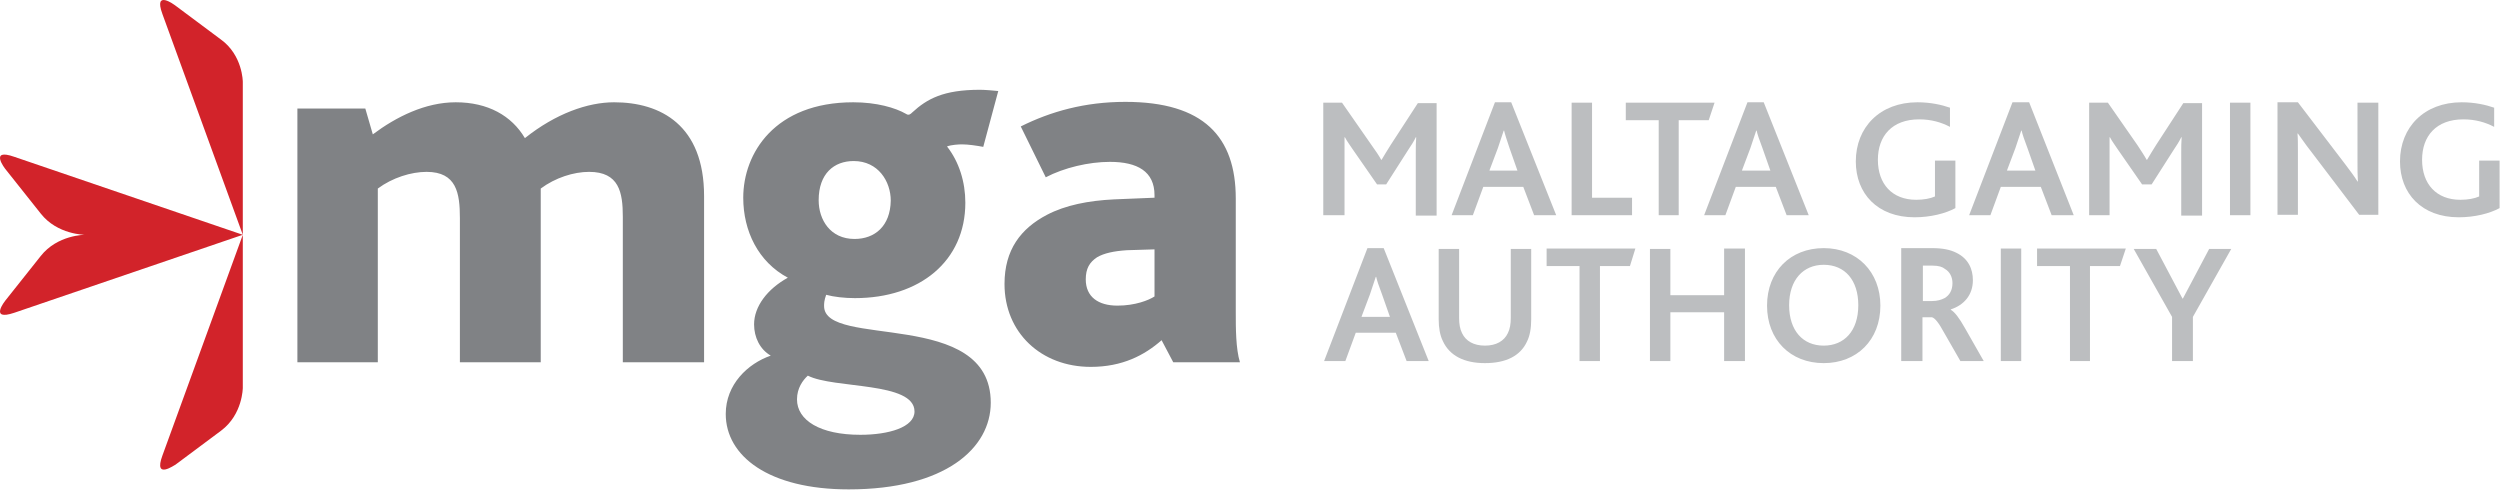
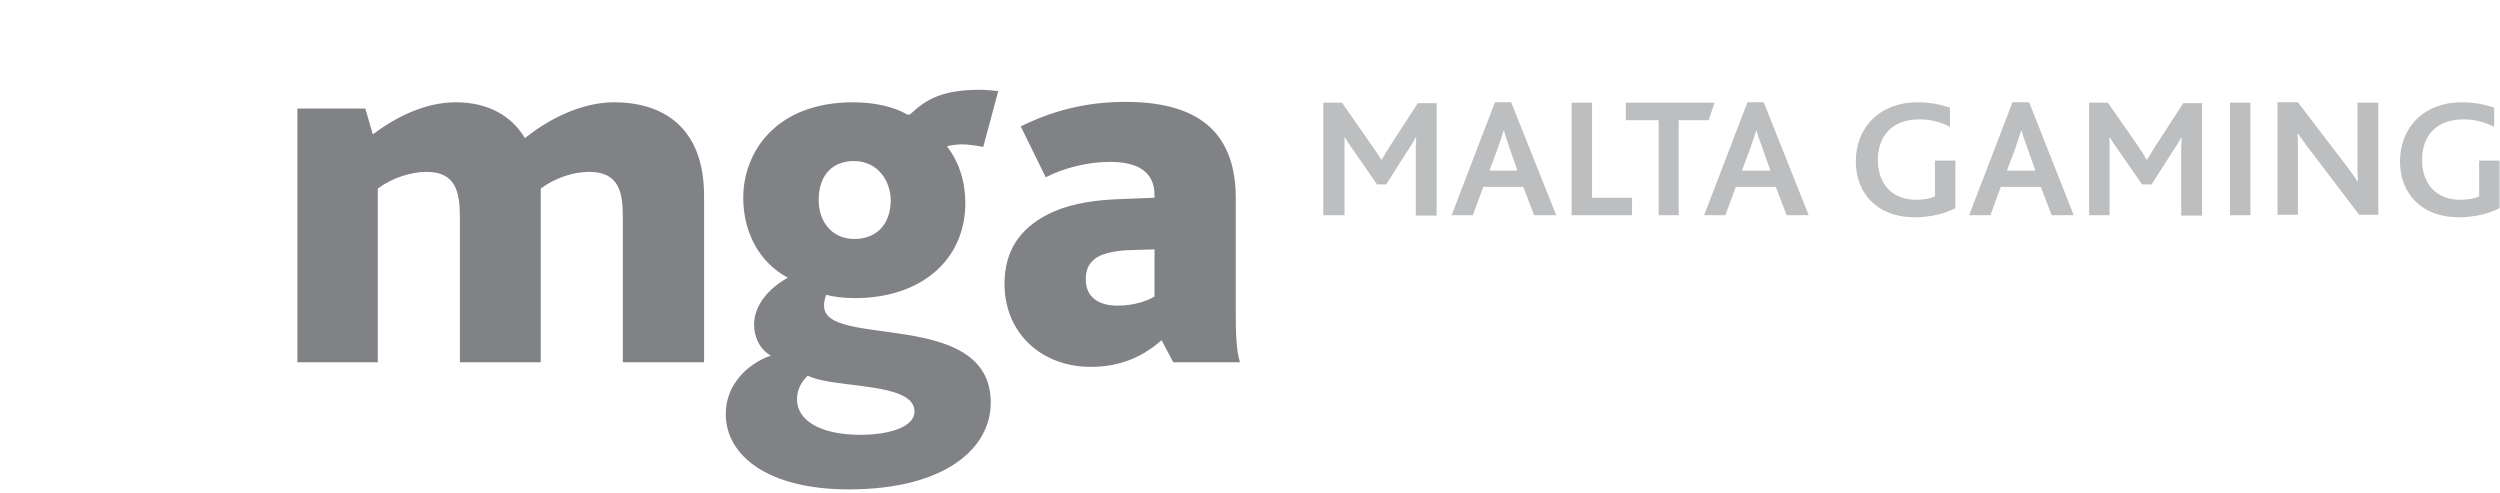
<svg xmlns="http://www.w3.org/2000/svg" width="507" height="100" viewBox="0 0 507 100" fill="none">
-   <path d="M32.931 92.402L49.24 47.615L2.932 63.417C-2.307 65.192 1.073 60.967 1.073 60.967L8.256 51.925C11.636 47.615 17.213 47.615 17.213 47.615C17.213 47.615 11.636 47.615 8.256 43.305L1.073 34.264C1.073 34.264 -2.307 29.954 2.932 31.813L49.24 47.615V78.628C49.24 78.628 49.24 84.037 44.846 87.332L35.551 94.261C35.551 94.177 31.072 97.473 32.931 92.402ZM49.24 16.602V47.615L32.931 2.828C31.072 -2.242 35.466 1.053 35.466 1.053L44.761 7.983C49.24 11.194 49.24 16.602 49.24 16.602Z" fill="#D2232A" />
-   <path d="M268.528 73.22H272.838L274.951 67.474H283.063L285.26 73.22H289.739L280.612 50.319H277.317L268.528 73.22ZM276.134 64.178L277.824 59.699C278.415 57.925 278.753 56.911 279.007 56.15H279.091C279.26 56.911 279.598 57.925 280.274 59.699L281.88 64.263H276.134V64.178ZM301.147 73.642C305.372 73.642 308.33 72.206 309.682 69.248C310.273 68.065 310.527 66.544 310.527 64.769V50.488H306.386V64.431C306.386 65.699 306.217 66.713 305.795 67.558C305.034 69.164 303.429 70.093 301.147 70.093C298.865 70.093 297.26 69.164 296.499 67.558C296.077 66.713 295.908 65.699 295.908 64.516V50.488H291.767V64.769C291.767 66.46 292.02 67.981 292.612 69.164C293.964 72.121 296.922 73.642 301.147 73.642ZM320.329 73.22H324.47V53.953H330.554L331.653 50.404H313.654V53.953H320.329V73.22ZM334.611 73.22H338.751V63.333H349.652V73.22H353.878V50.404H349.652V59.868H338.751V50.488H334.611V73.22ZM369.849 73.642C376.525 73.642 381.341 68.995 381.341 61.981C381.341 55.136 376.609 50.319 369.849 50.319C363.089 50.319 358.356 55.052 358.356 61.981C358.356 68.91 363.089 73.642 369.849 73.642ZM369.849 70.093C365.624 70.093 362.835 67.051 362.835 61.896C362.835 56.742 365.708 53.7 369.849 53.7C374.159 53.7 376.863 56.826 376.863 61.896C376.863 67.136 373.99 70.093 369.849 70.093ZM385.736 73.22H389.876V64.347H391.82C392.411 64.516 393.172 65.446 394.271 67.474L397.566 73.22H402.298L398.496 66.544C397.313 64.431 396.383 63.248 395.623 62.826V62.741C398.242 61.896 400.101 59.868 400.101 56.826C400.101 54.544 399.172 52.432 396.721 51.249C395.538 50.657 394.017 50.319 391.82 50.319H385.567V73.22H385.736ZM389.961 60.967V53.868H391.904C393.172 53.868 393.933 54.122 394.44 54.544C395.454 55.136 395.961 56.235 395.961 57.418C395.961 58.854 395.369 59.868 394.355 60.46C393.679 60.798 392.918 61.051 391.82 61.051H389.961V60.967ZM405.763 73.22H409.904V50.404H405.763V73.22ZM419.706 73.22H423.847V53.953H429.931L431.114 50.404H413.115V53.953H419.791V73.22H419.706ZM440.494 73.22H444.72V64.263L452.494 50.488H448.015L442.691 60.544H442.607L437.283 50.488H432.72L440.494 64.263V73.22Z" fill="#BCBEC0" />
  <path d="M268.529 43.643H272.67V30.714C272.67 29.954 272.67 28.771 272.67 27.841H272.755C273.177 28.686 273.853 29.531 274.276 30.207L279.261 37.39H281.12L285.599 30.376C286.022 29.785 286.867 28.433 287.12 27.841H287.205C287.12 28.771 287.12 29.954 287.12 30.883V43.728H291.345V20.912H287.543L282.05 29.362C281.289 30.545 280.698 31.559 280.191 32.404H280.106C279.599 31.475 279.008 30.63 278.163 29.447L272.163 20.827H268.36V43.643H268.529ZM294.388 43.643H298.697L300.81 37.897H308.922L311.119 43.643H315.598L306.472 20.743H303.176L294.388 43.643ZM302.078 34.517L303.768 30.038C304.359 28.264 304.697 27.25 304.951 26.489H305.035C305.204 27.25 305.542 28.264 306.134 30.038L307.739 34.601H302.078V34.517ZM318.725 43.643H330.978V40.094H322.866V20.827H318.725V43.643ZM336.302 43.643H340.442V24.376H346.527L347.71 20.827H329.71V24.376H336.386V43.643H336.302ZM345.597 43.643H349.907L352.019 37.897H360.132L362.329 43.643H366.808L357.681 20.743H354.386L345.597 43.643ZM353.287 34.517L354.977 30.038C355.569 28.264 355.907 27.25 356.16 26.489H356.245C356.414 27.25 356.752 28.264 357.428 30.038L359.033 34.601H353.287V34.517ZM396.638 32.573H392.412V39.841C391.483 40.263 390.131 40.517 388.61 40.517C383.709 40.517 380.835 37.306 380.835 32.404C380.835 27.587 383.709 24.207 389.201 24.207C391.652 24.207 393.68 24.799 395.455 25.728V21.841C393.765 21.25 391.483 20.743 388.863 20.743C381.258 20.743 376.357 25.813 376.357 32.742C376.357 39.249 380.751 44.066 388.272 44.066C391.483 44.066 394.525 43.305 396.553 42.207V32.573H396.638ZM399.342 43.643H403.652L405.764 37.897H413.877L416.074 43.643H420.552L411.51 20.743H408.13L399.342 43.643ZM407.032 34.517L408.722 30.038C409.313 28.264 409.651 27.25 409.905 26.489H409.989C410.158 27.25 410.496 28.264 411.172 30.038L412.778 34.601H407.032V34.517ZM423.679 43.643H427.82V30.714C427.82 29.954 427.82 28.771 427.82 27.841H427.904C428.327 28.686 429.003 29.531 429.425 30.207L434.411 37.39H436.355L440.833 30.376C441.256 29.785 442.101 28.433 442.354 27.841H442.439C442.354 28.771 442.354 29.954 442.354 30.883V43.728H446.58V20.912H442.777L437.284 29.362C436.524 30.545 435.932 31.559 435.425 32.404H435.341C434.834 31.475 434.242 30.63 433.482 29.447L427.482 20.827H423.679V43.643ZM452.241 43.643H456.382V20.827H452.241V43.643ZM482.325 43.643V20.827H478.1V32.996C478.1 34.263 478.1 35.615 478.184 36.798H478.1C477.424 35.7 476.579 34.601 475.565 33.249L466.016 20.743H461.875V43.559H466.016V30.63C466.016 29.278 466.016 28.01 465.931 27.081H466.016C466.776 28.095 467.537 29.278 468.551 30.545L478.438 43.559H482.325V43.643ZM507 32.573H502.775V39.841C501.845 40.263 500.493 40.517 498.972 40.517C494.071 40.517 491.198 37.306 491.198 32.404C491.198 27.587 494.071 24.207 499.564 24.207C502.014 24.207 504.043 24.799 505.817 25.728V21.841C504.127 21.25 501.845 20.743 499.226 20.743C491.62 20.743 486.719 25.813 486.719 32.742C486.719 39.249 491.113 44.066 498.634 44.066C501.845 44.066 504.888 43.305 506.916 42.207V32.573H507Z" fill="#BCBEC0" />
  <path d="M60.226 73.474H76.62V38.236C79.578 36.038 83.38 34.855 86.507 34.855C92.591 34.855 93.267 39.165 93.267 44.235V73.474H109.661V39.334V38.236C112.619 36.038 116.337 34.855 119.464 34.855C125.548 34.855 126.308 38.996 126.308 43.982V73.474H142.787V39.757C142.787 25.391 133.998 20.743 124.534 20.743C119.21 20.743 112.703 23.025 106.45 28.011C103.746 23.447 98.929 20.743 92.422 20.743C86.253 20.743 80.338 23.701 75.606 27.25L74.085 22.011H60.311V73.474H60.226ZM172.11 99.248C191.715 99.248 200.926 90.882 200.926 81.671C200.926 62.404 167.124 70.77 167.124 62.066C167.124 61.559 167.124 60.967 167.546 59.784C169.067 60.207 171.265 60.46 173.377 60.46C186.56 60.46 195.771 52.939 195.771 41.109C195.771 36.883 194.503 32.827 192.053 29.701C192.898 29.363 194.419 29.278 195.095 29.278C196.362 29.278 198.052 29.532 199.404 29.785L202.447 18.462C201.602 18.377 199.827 18.208 198.728 18.208C191.292 18.208 187.996 20.067 185.039 22.771C184.616 23.194 184.278 23.447 183.771 23.109C181.574 21.842 177.771 20.743 173.039 20.743C157.152 20.743 150.73 31.053 150.73 40.095C150.73 46.855 153.772 53.108 159.772 56.319C155.631 58.601 152.927 62.15 152.927 65.784C152.927 68.403 154.11 70.854 156.307 72.122C151.66 73.727 147.181 77.953 147.181 83.952C147.181 92.487 155.885 99.248 172.11 99.248ZM174.476 88.177C166.279 88.177 161.631 85.22 161.631 80.995C161.631 78.713 162.814 77.107 163.828 76.178C169.067 78.882 185.461 77.361 185.461 83.445C185.461 86.656 180.222 88.177 174.476 88.177ZM173.293 48.461C168.391 48.461 166.025 44.573 166.025 40.602C166.025 35.193 169.152 32.658 173.124 32.658C178.109 32.658 180.645 36.799 180.645 40.686C180.56 45.841 177.433 48.461 173.293 48.461ZM237.938 73.474H251.459C250.614 70.685 250.614 66.544 250.614 63.333V40.264C250.614 27.757 244.107 20.659 228.22 20.659C220.023 20.659 213.094 22.602 207.01 25.644L212.08 35.954C215.798 34.01 220.784 32.827 225.094 32.827C230.671 32.827 234.136 34.771 234.136 39.588V40.095L225.939 40.433C220.699 40.686 216.052 41.616 212.334 43.559C207.01 46.348 203.714 50.658 203.714 57.587C203.714 67.474 211.151 74.403 221.207 74.403C227.629 74.403 232.108 72.037 235.572 68.995L237.938 73.474ZM234.136 50.573V60.122C232.953 60.883 230.248 61.981 226.615 61.981C222.728 61.981 220.192 60.207 220.192 56.657C220.192 54.46 220.953 53.193 222.474 52.179C223.911 51.334 225.939 50.911 228.558 50.742L234.136 50.573Z" fill="#808285" />
</svg>